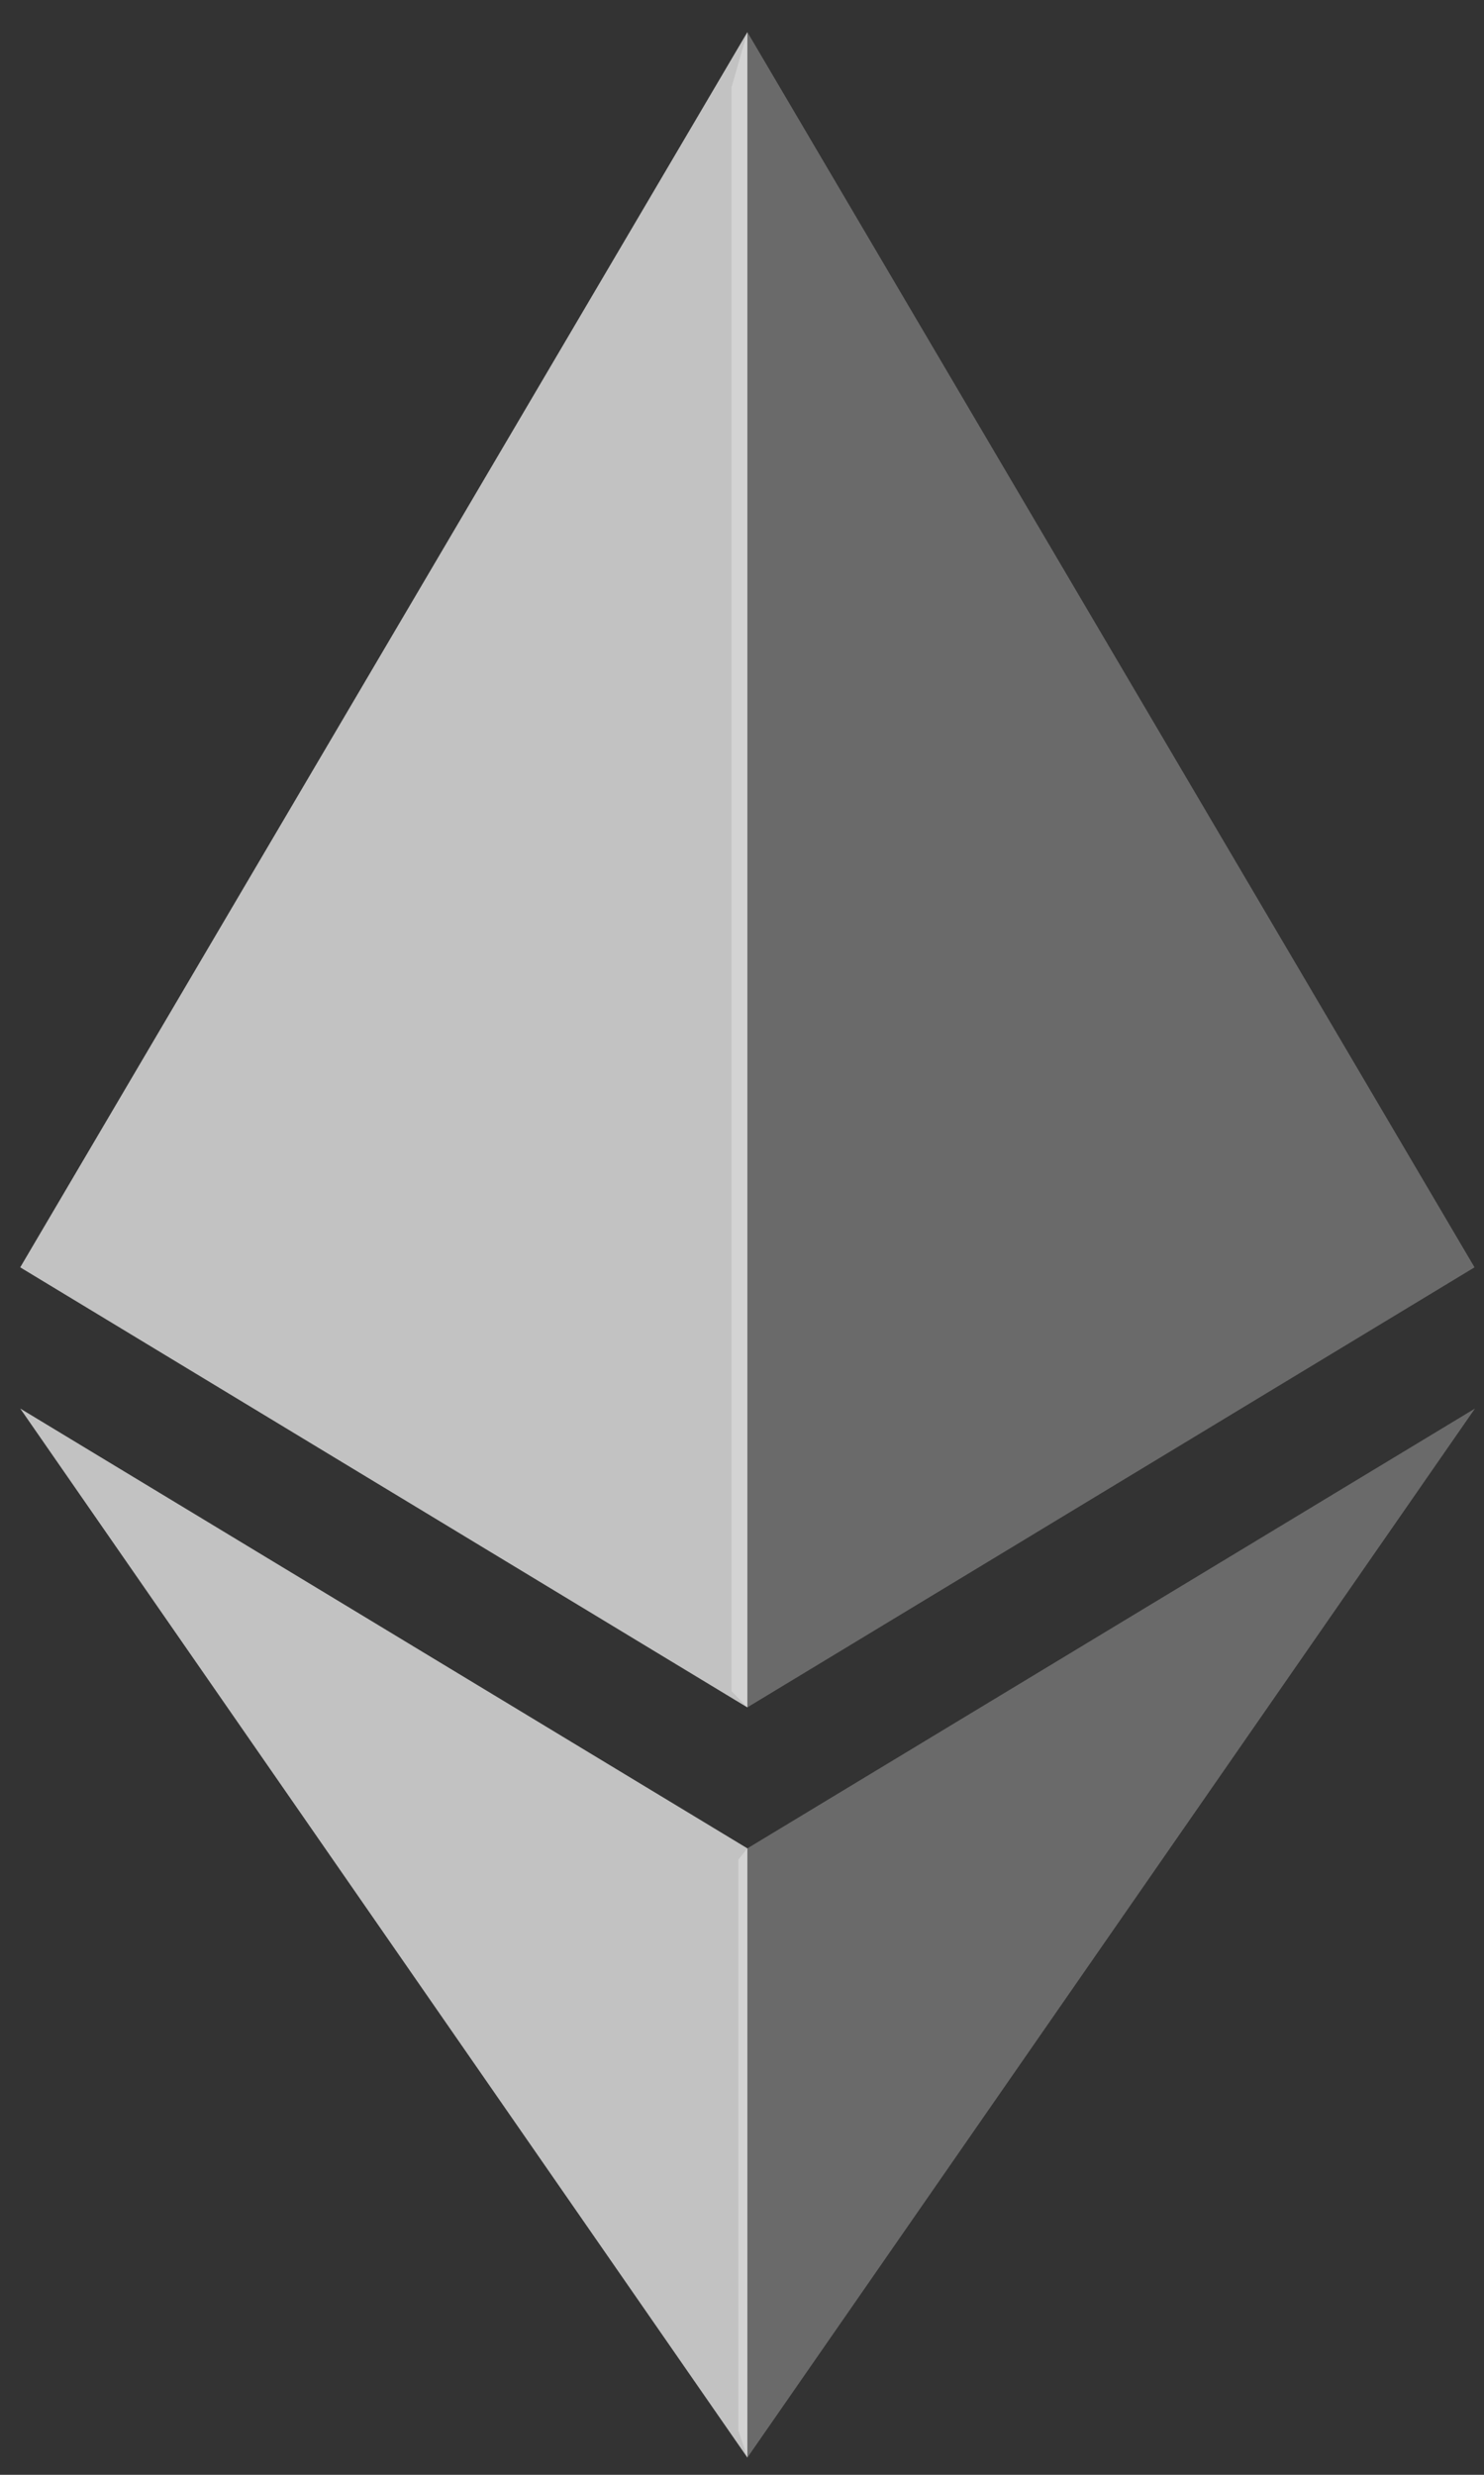
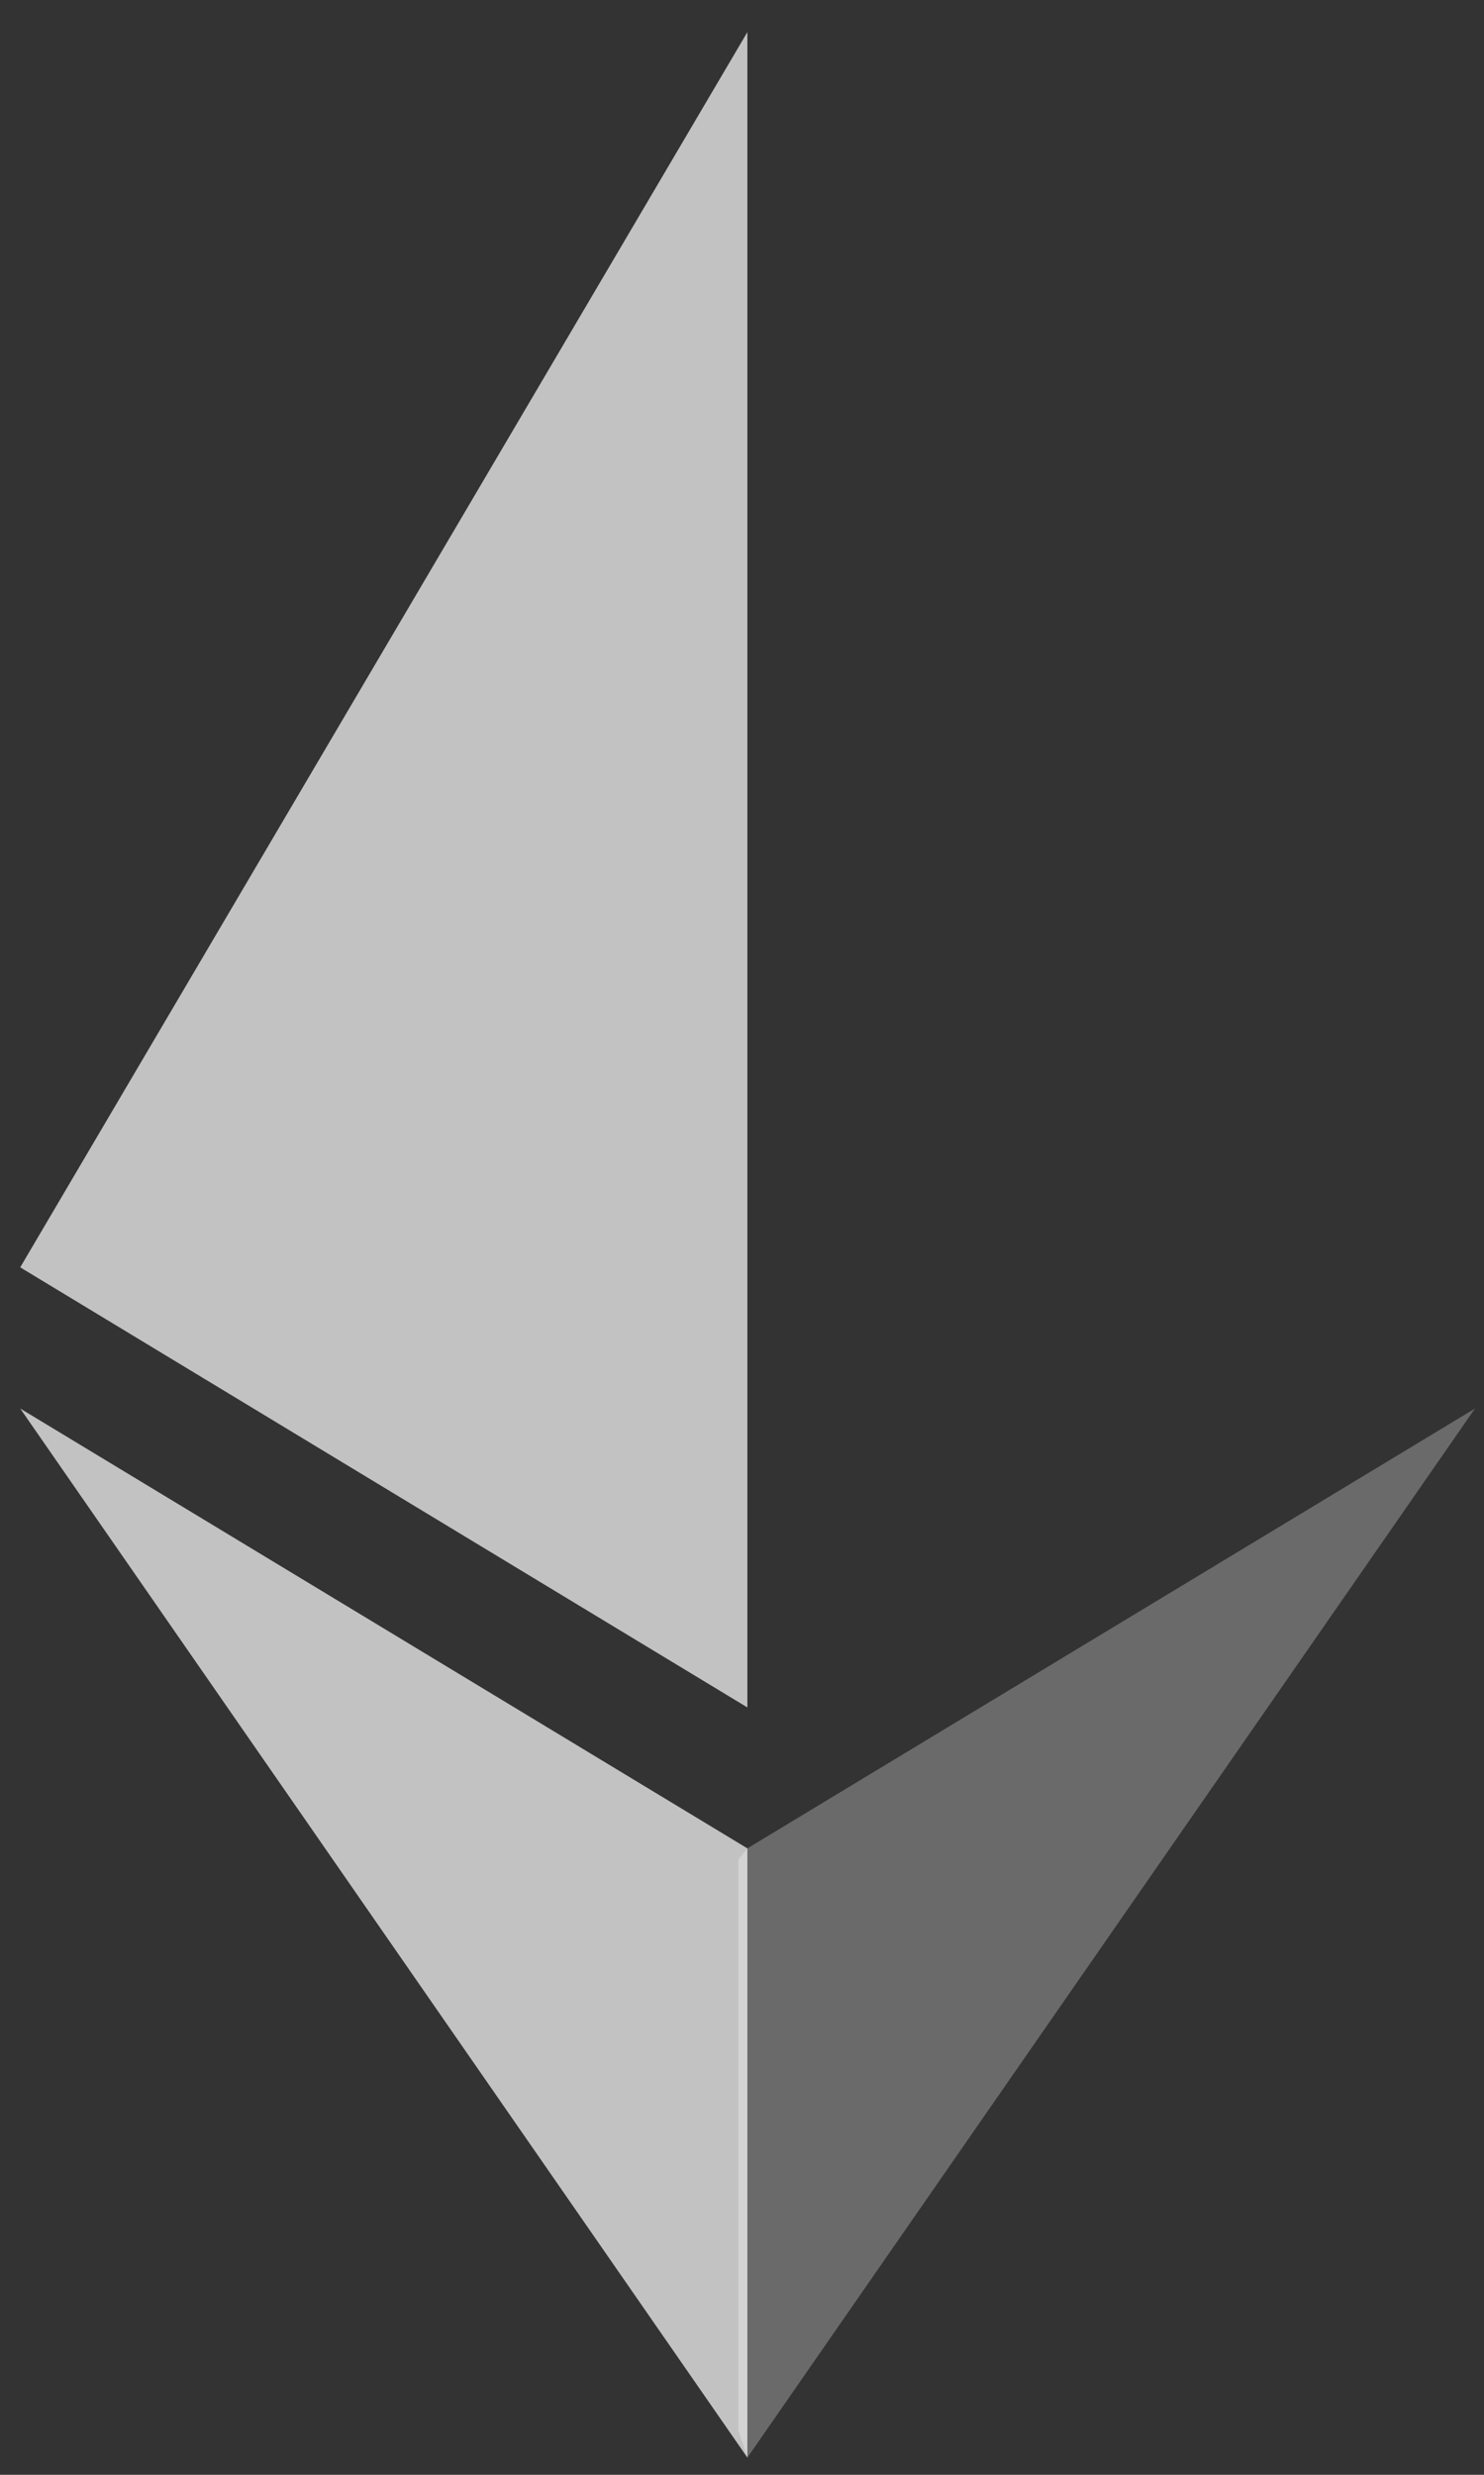
<svg xmlns="http://www.w3.org/2000/svg" width="24" height="40" viewBox="0 0 24 40" fill="none">
  <rect x="0" y="0" width="24" height="40" fill="#333333" stroke="none" />
  <g clip-path="url(#clip0_1_38)">
-     <path d="M12.087 0.519L11.83 1.412V27.334L12.087 27.596L23.847 20.484L12.087 0.519Z" fill="#6A6A6A" />
    <path opacity="0.7" d="M12.087 0.519L0.327 20.484L12.087 27.597V15.015V0.519Z" fill="white" />
    <path d="M12.087 29.875L11.942 30.055V39.289L12.087 39.722L23.854 22.766L12.087 29.875Z" fill="#6A6A6A" />
    <path opacity="0.7" d="M12.087 39.722V29.875L0.327 22.766L12.087 39.722Z" fill="white" />
  </g>
  <defs>
    <clipPath id="clip0_1_38">
      <rect width="23.527" height="39.212" fill="white" transform="translate(0.327 0.519)" />
    </clipPath>
  </defs>
</svg>